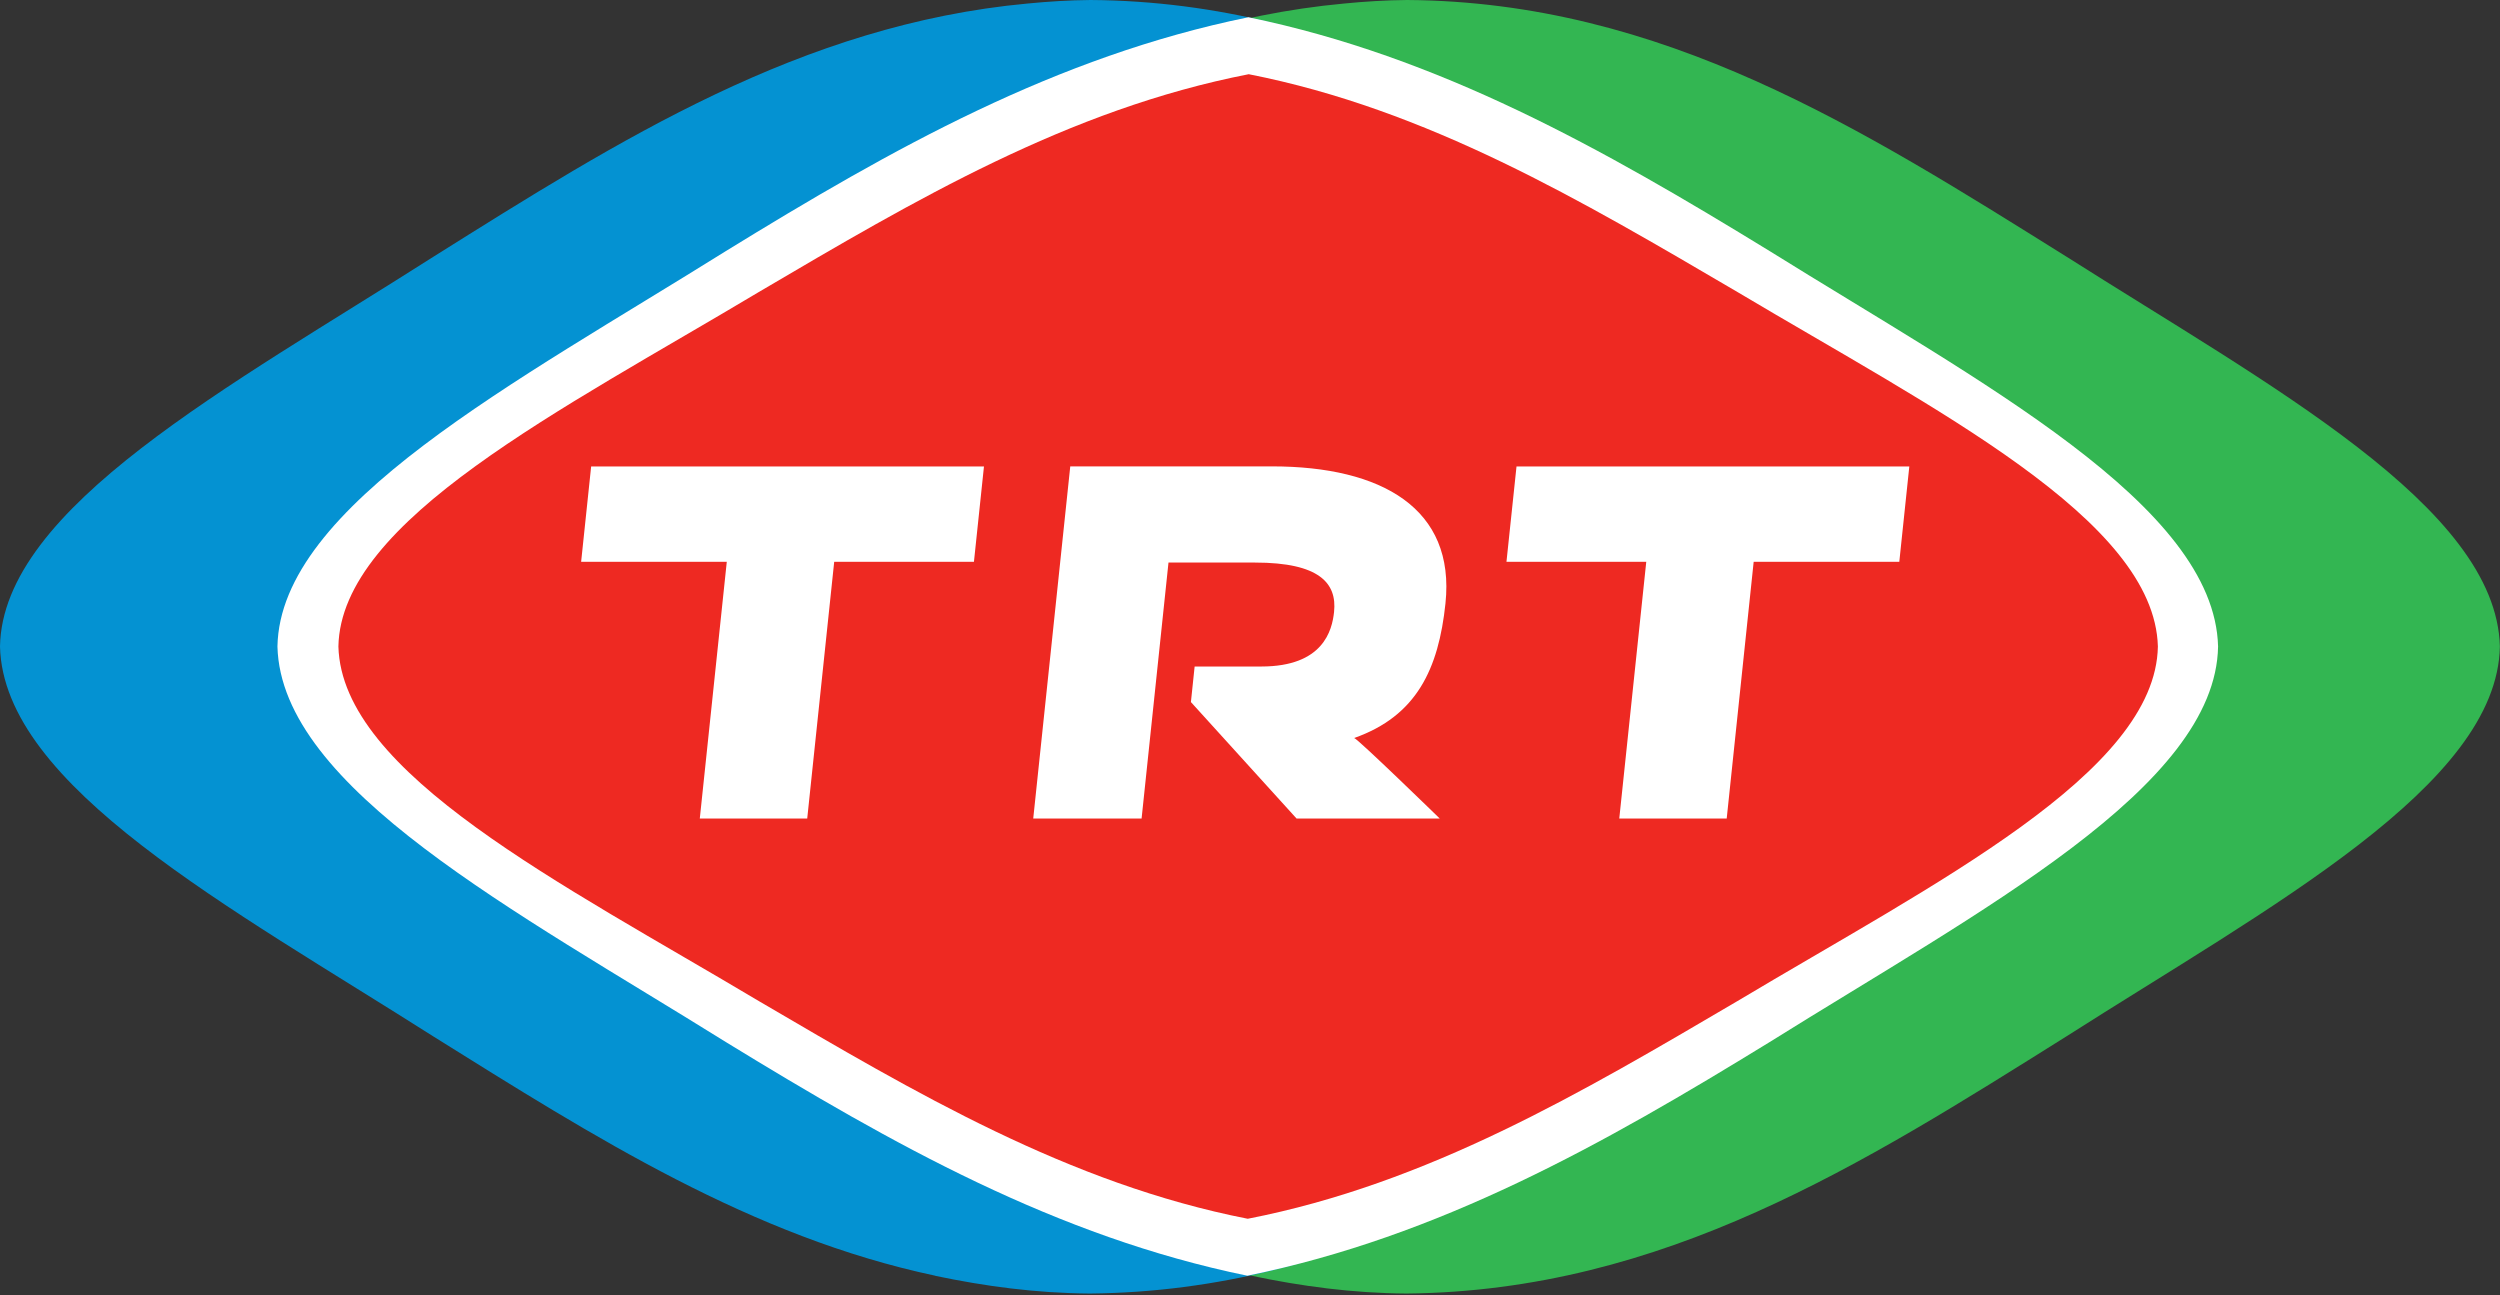
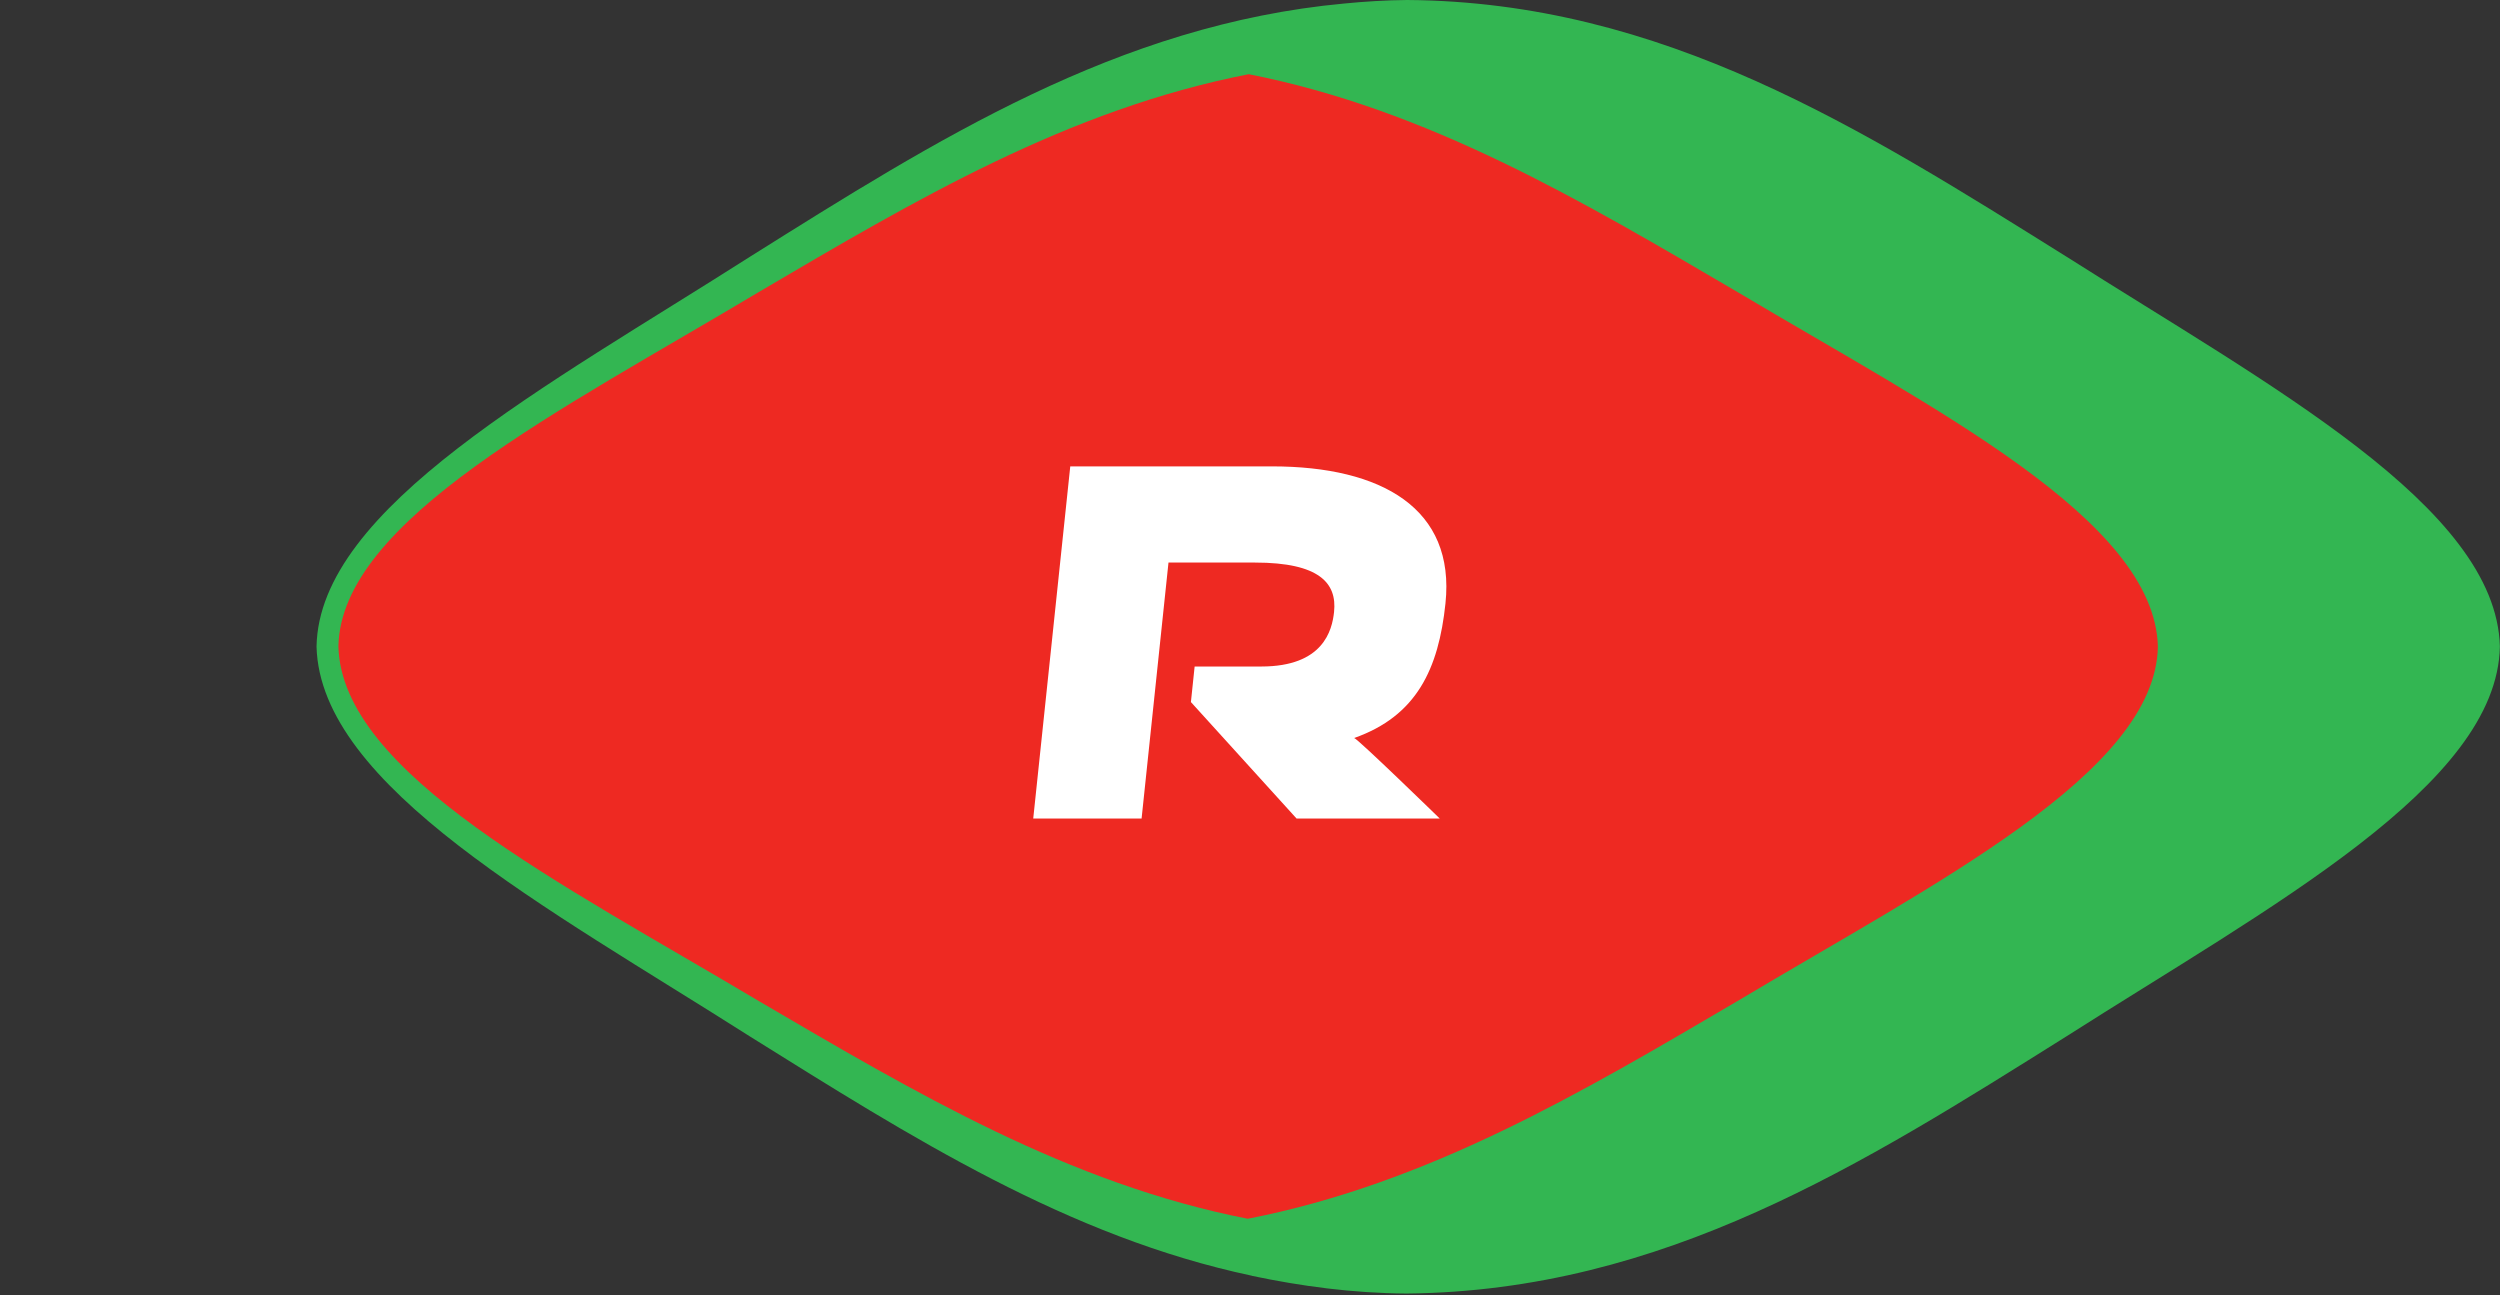
<svg xmlns="http://www.w3.org/2000/svg" width="300" height="155.4" version="1.1">
  <rect width="100%" height="100%" fill="#333333" stroke="none" />
  <desc>Logo of Turkish Radio and Television</desc>
  <g>
    <path fill="#33b652" fill-rule="nonzero" id="path16" d="m247.971,30.798c-24.607,-15.372 -48.437,-30.579 -79.124,-30.798c-2.559,0.026 -5.073,0.179 -7.543,0.423c-27.174,2.526 -48.995,16.39 -71.307,30.386c-24.431,15.577 -51.718,30.105 -52.012,46.776c0.419,16.78 27.691,31.328 52.012,46.793c19.324,12.069 38.169,24.037 60.253,28.715c-0.011,0.003 -0.025,0.005 -0.035,0.006c5.953,1.248 12.073,2.084 18.571,2.126c30.869,-0.295 54.749,-15.544 79.185,-30.86c24.428,-15.579 51.726,-30.116 52.014,-46.791c-0.427,-16.772 -27.712,-31.334 -52.014,-46.778" />
-     <path fill="#0492d2" fill-rule="nonzero" id="path18" d="m209.985,30.798c-24.607,-15.372 -48.437,-30.579 -79.124,-30.798c-2.559,0.026 -5.072,0.179 -7.543,0.423c-27.174,2.526 -48.993,16.39 -71.307,30.386c-24.432,15.577 -51.718,30.105 -52.011,46.776c0.416,16.78 27.689,31.328 52.011,46.793c19.324,12.069 38.169,24.037 60.254,28.715c-0.013,0.003 -0.025,0.005 -0.036,0.006c5.951,1.248 12.073,2.084 18.568,2.126c30.871,-0.295 54.752,-15.544 79.188,-30.86c24.428,-15.579 51.726,-30.116 52.014,-46.791c-0.427,-16.772 -27.713,-31.334 -52.014,-46.778" />
-     <path fill="#ffffff" fill-rule="nonzero" id="path20" d="m149.682,153.087c23.099,-4.717 42.7,-15.768 62.684,-28.045c25.274,-15.801 53.515,-30.548 53.803,-47.461c-0.432,-17.012 -28.661,-31.782 -53.803,-47.448c-20.058,-12.298 -39.631,-23.34 -62.559,-28.063c-23.137,4.723 -42.737,15.777 -62.711,28.063c-25.269,15.799 -53.497,30.537 -53.803,47.448c0.432,17.019 28.649,31.776 53.803,47.461c20.066,12.286 39.636,23.336 62.586,28.045" />
    <path fill="#ee2922" fill-rule="nonzero" id="path22" d="m149.731,146.252c21.656,-4.229 40.034,-15.124 58.769,-26.127c23.699,-14.167 50.176,-27.384 50.446,-42.545c-0.406,-15.249 -26.872,-28.491 -50.446,-42.534c-18.805,-11.023 -37.156,-21.91 -58.652,-26.141c-21.692,4.231 -40.069,15.13 -58.796,26.141c-23.691,14.164 -50.155,27.374 -50.444,42.534c0.405,15.254 26.858,28.483 50.444,42.545c18.812,11.013 37.162,21.905 58.679,26.127" />
-     <path fill="#ffffff" fill-rule="nonzero" id="path24" d="m116.559,55.978l-45.621,0l-1.202,11.441c0,0 15.58,0 17.478,0c-0.194,1.842 -3.238,30.804 -3.238,30.804l12.891,0c0,0 3.043,-28.963 3.237,-30.804c1.899,0 16.769,0 16.769,0l1.203,-11.441l-1.518,0" />
-     <path fill="#ffffff" fill-rule="nonzero" id="path26" d="m226.895,55.978l-44.914,0l-1.205,11.441c0,0 14.876,0 16.775,0c-0.195,1.842 -3.238,30.804 -3.238,30.804l12.892,0c0,0 3.043,-28.963 3.236,-30.804c1.898,0 17.475,0 17.475,0l1.202,-11.441l-2.224,0" />
    <path fill="#ffffff" fill-rule="nonzero" id="path28" d="m162.501,88.561c7.507,-2.646 10.129,-8.3 10.955,-16.153c1.195,-11.374 -7.616,-16.443 -20.831,-16.443l-24.194,0l-4.443,42.255l13.003,0c0,0 3.077,-29.272 3.227,-30.712c1.646,0 10.394,0 10.394,0c7.739,0 9.837,2.492 9.475,5.923c-0.234,2.227 -1.307,6.55 -8.72,6.55c0,0 -4.205,0 -8.011,0l-0.447,4.267l12.676,13.973l17.182,0c0,0 -9.81,-9.553 -10.265,-9.658" />
  </g>
</svg>